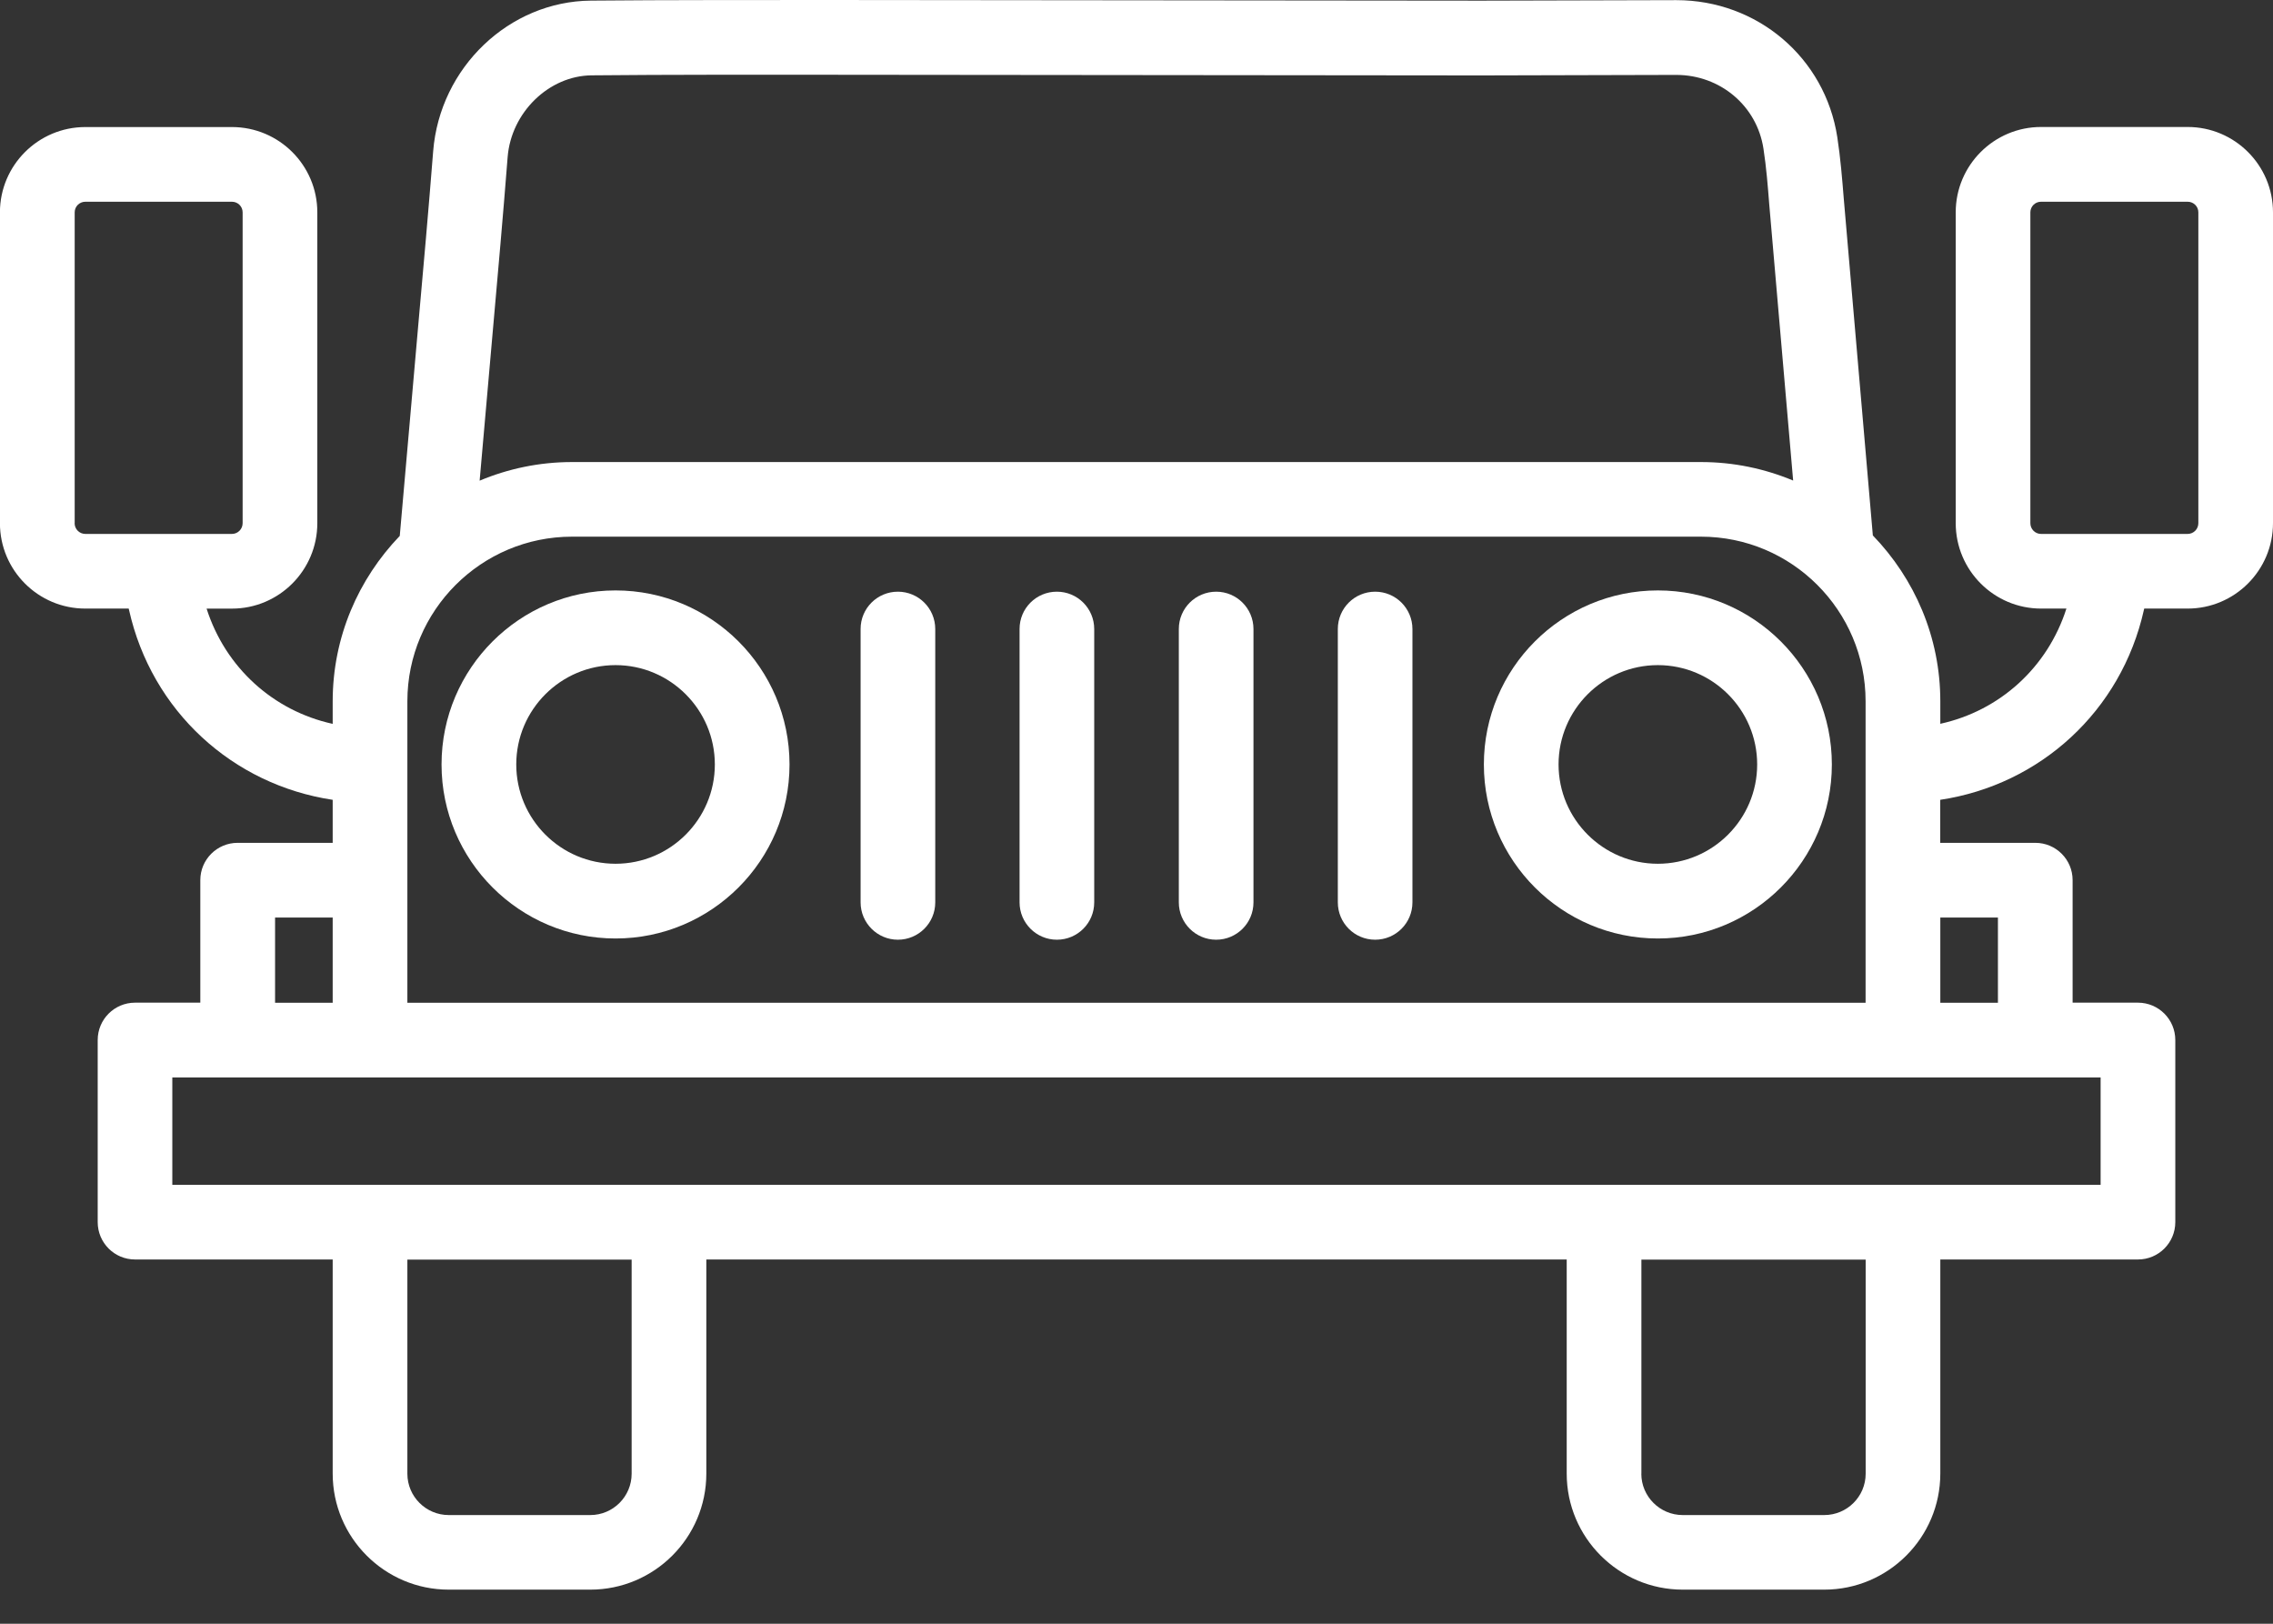
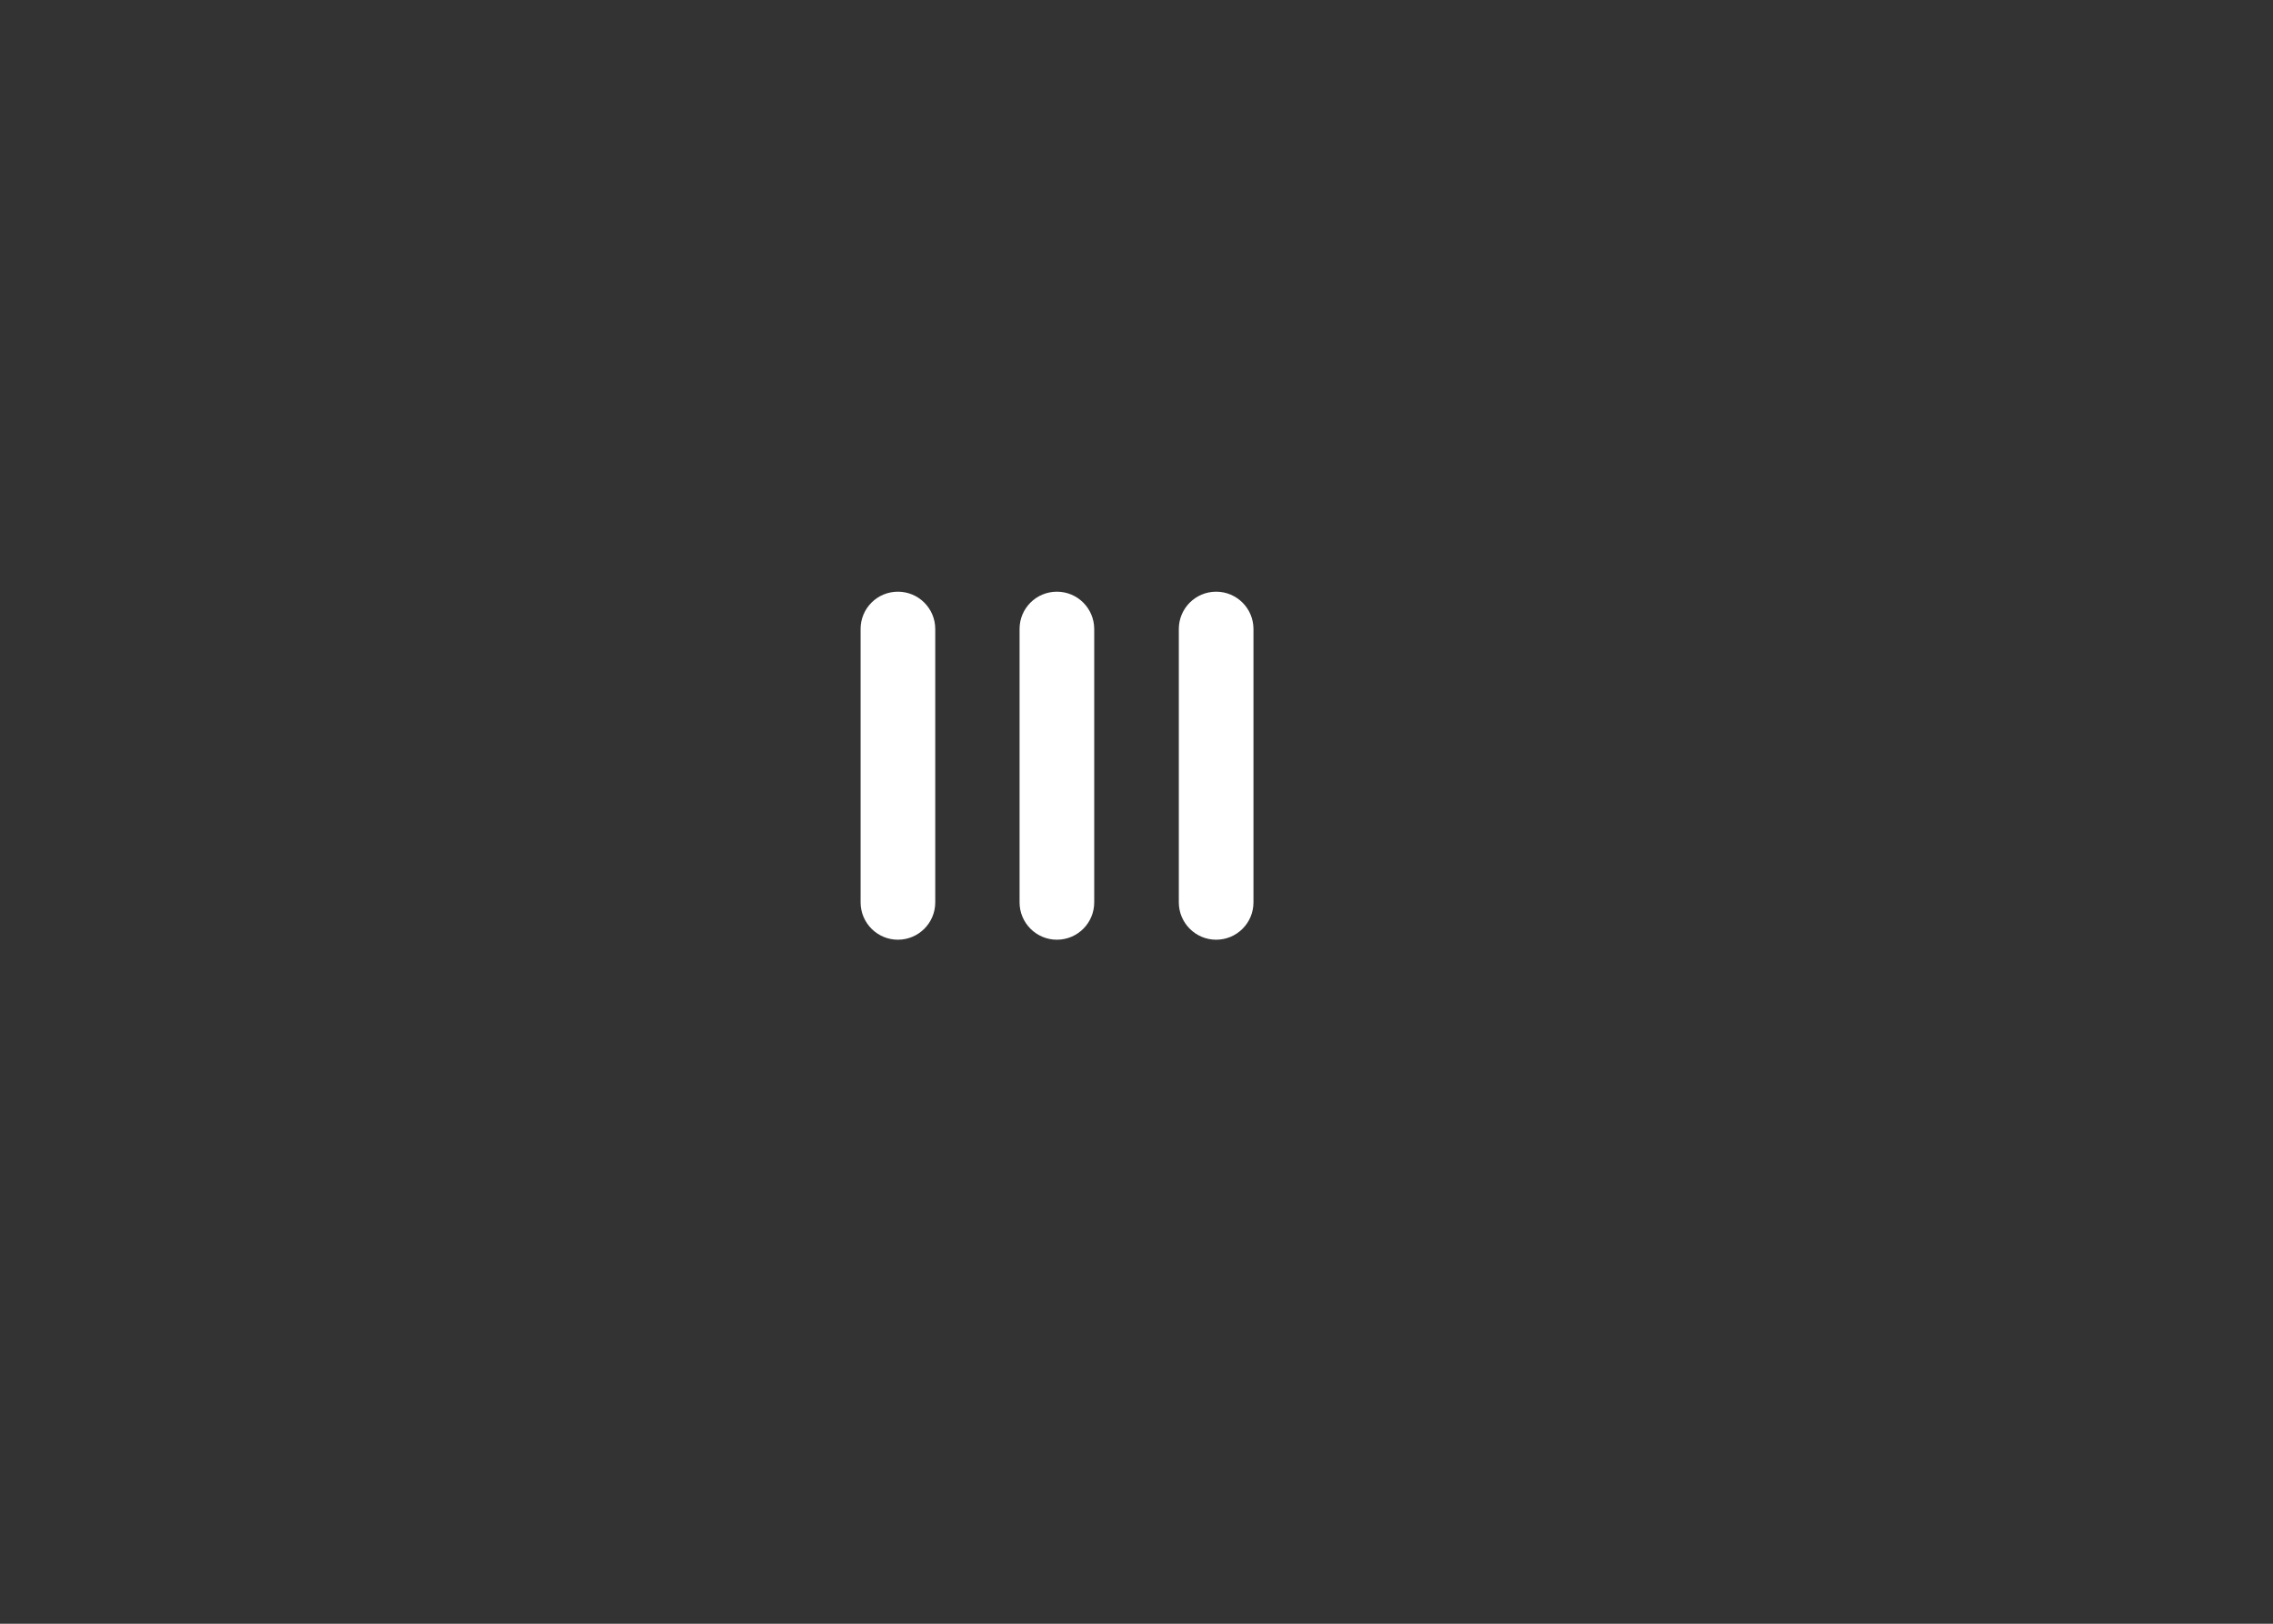
<svg xmlns="http://www.w3.org/2000/svg" width="63" height="45" viewBox="0 0 63 45" fill="none">
  <rect x="0" y="0" width="63" height="45" fill="#333333" stroke="none" />
-   <path d="M45.95 16.363C48.61 16.363 50.773 18.525 50.773 21.186C50.773 23.846 48.61 26.009 45.95 26.009C43.291 26.009 41.128 23.846 41.128 21.186C41.128 18.525 43.291 16.363 45.95 16.363ZM45.95 23.938C47.468 23.938 48.703 22.703 48.703 21.186C48.703 19.668 47.468 18.433 45.95 18.433C44.433 18.433 43.198 19.668 43.198 21.186C43.198 22.703 44.433 23.938 45.95 23.938Z" fill="white" />
-   <path d="M17.061 16.363C19.721 16.363 21.883 18.525 21.883 21.186C21.883 23.846 19.721 26.009 17.061 26.009C14.402 26.009 12.238 23.846 12.238 21.186C12.238 18.525 14.402 16.363 17.061 16.363ZM17.061 23.938C18.579 23.938 19.813 22.703 19.813 21.186C19.813 19.668 18.577 18.433 17.061 18.433C15.544 18.433 14.309 19.668 14.309 21.186C14.309 22.703 15.543 23.938 17.061 23.938Z" fill="white" />
-   <path d="M38.114 16.398C38.686 16.398 39.148 16.862 39.148 17.433V25.008C39.148 25.581 38.685 26.043 38.114 26.043C37.542 26.043 37.08 25.579 37.08 25.008V17.433C37.08 16.86 37.543 16.398 38.114 16.398Z" fill="white" />
  <path d="M33.708 16.398C34.28 16.398 34.742 16.862 34.742 17.433V25.008C34.742 25.581 34.279 26.043 33.708 26.043C33.137 26.043 32.673 25.579 32.673 25.008V17.433C32.673 16.86 33.137 16.398 33.708 16.398Z" fill="white" />
  <path d="M29.294 16.398C29.866 16.398 30.328 16.862 30.328 17.433V25.008C30.328 25.581 29.865 26.043 29.294 26.043C28.723 26.043 28.259 25.579 28.259 25.008V17.433C28.258 16.86 28.721 16.398 29.294 16.398Z" fill="white" />
  <path d="M24.887 16.398C25.46 16.398 25.922 16.862 25.922 17.433V25.008C25.922 25.581 25.458 26.043 24.887 26.043C24.317 26.043 23.853 25.579 23.853 25.008V17.433C23.852 16.86 24.315 16.398 24.887 16.398Z" fill="white" />
-   <path d="M2.366 3.521H6.429C7.734 3.521 8.795 4.581 8.795 5.885V14.499C8.795 15.805 7.734 16.867 6.429 16.867H5.726C6.249 18.503 7.577 19.701 9.221 20.061V19.435C9.221 17.656 9.934 16.045 11.08 14.852L11.595 8.986C11.738 7.389 11.88 5.79 12.006 4.191C12.19 1.871 14.111 0.036 16.379 0.017C18.571 -0.003 20.764 0.003 22.961 0L41.059 0.018L46.451 0.004C46.454 0.004 46.458 0.004 46.463 0.004C48.71 0.004 50.586 1.601 50.924 3.802C51.011 4.368 51.058 4.943 51.104 5.517L51.909 14.839C53.061 16.032 53.779 17.649 53.779 19.434V20.059C55.424 19.699 56.752 18.5 57.274 16.866H56.572C55.267 16.866 54.206 15.805 54.206 14.498V5.884C54.206 4.58 55.267 3.519 56.572 3.519H60.634C61.939 3.519 63 4.58 63 5.884V14.498C63 15.803 61.939 16.866 60.634 16.866H59.431L59.422 16.902C58.795 19.709 56.544 21.751 53.777 22.166V23.358H56.411C56.984 23.358 57.446 23.821 57.446 24.392V27.788H59.258C59.83 27.788 60.292 28.252 60.292 28.823V33.87C60.292 34.443 59.828 34.905 59.258 34.905H53.779V40.839C53.779 42.612 52.335 44.055 50.562 44.055H46.64C44.866 44.055 43.424 42.612 43.424 40.839V34.905H19.577V40.839C19.577 42.612 18.135 44.055 16.361 44.055H12.437C10.663 44.055 9.221 42.612 9.221 40.839V34.905H3.742C3.17 34.905 2.708 34.441 2.708 33.87V28.823C2.708 28.251 3.171 27.788 3.742 27.788H5.552V24.392C5.552 23.82 6.016 23.358 6.587 23.358H9.221V22.166C6.454 21.751 4.203 19.709 3.576 16.902L3.567 16.866H2.364C1.059 16.866 -0.002 15.805 -0.002 14.498V5.884C-0 4.581 1.06 3.521 2.366 3.521ZM60.931 14.499V5.885C60.931 5.722 60.799 5.591 60.635 5.591H56.57C56.407 5.591 56.275 5.722 56.275 5.885V14.499C56.275 14.663 56.407 14.797 56.57 14.797H60.634C60.799 14.797 60.931 14.663 60.931 14.499ZM51.708 19.435C51.708 16.919 49.662 14.873 47.145 14.873H15.854C13.338 14.873 11.291 16.919 11.291 19.435V27.79H51.708V19.435ZM49.039 5.681C48.998 5.158 48.957 4.634 48.877 4.119C48.696 2.934 47.68 2.076 46.458 2.076C46.457 2.076 46.454 2.076 46.453 2.076L41.058 2.09L22.959 2.072C20.772 2.072 18.586 2.067 16.399 2.088C15.214 2.098 14.168 3.116 14.07 4.354C13.945 5.961 13.801 7.566 13.659 9.171L13.294 13.321C14.083 12.99 14.948 12.805 15.856 12.805H47.145C48.051 12.805 48.912 12.989 49.7 13.318L49.039 5.681ZM55.376 25.429H53.779V27.79H55.376V25.429ZM45.492 40.842C45.492 41.474 46.008 41.988 46.64 41.988H50.562C51.195 41.988 51.71 41.474 51.71 40.842V34.908H45.494V40.842H45.492ZM11.291 40.842C11.291 41.474 11.806 41.988 12.437 41.988H16.361C16.993 41.988 17.507 41.474 17.507 40.842V34.908H11.291V40.842ZM4.778 32.836H58.222V29.86H52.743H10.255H4.776V32.836H4.778ZM7.624 25.429V27.79H9.221V25.429H7.624ZM2.068 14.499C2.068 14.663 2.201 14.797 2.364 14.797H6.429C6.592 14.797 6.725 14.663 6.725 14.499V5.885C6.725 5.722 6.592 5.591 6.429 5.591H2.366C2.202 5.591 2.07 5.722 2.07 5.885V14.499H2.068Z" fill="white" />
</svg>